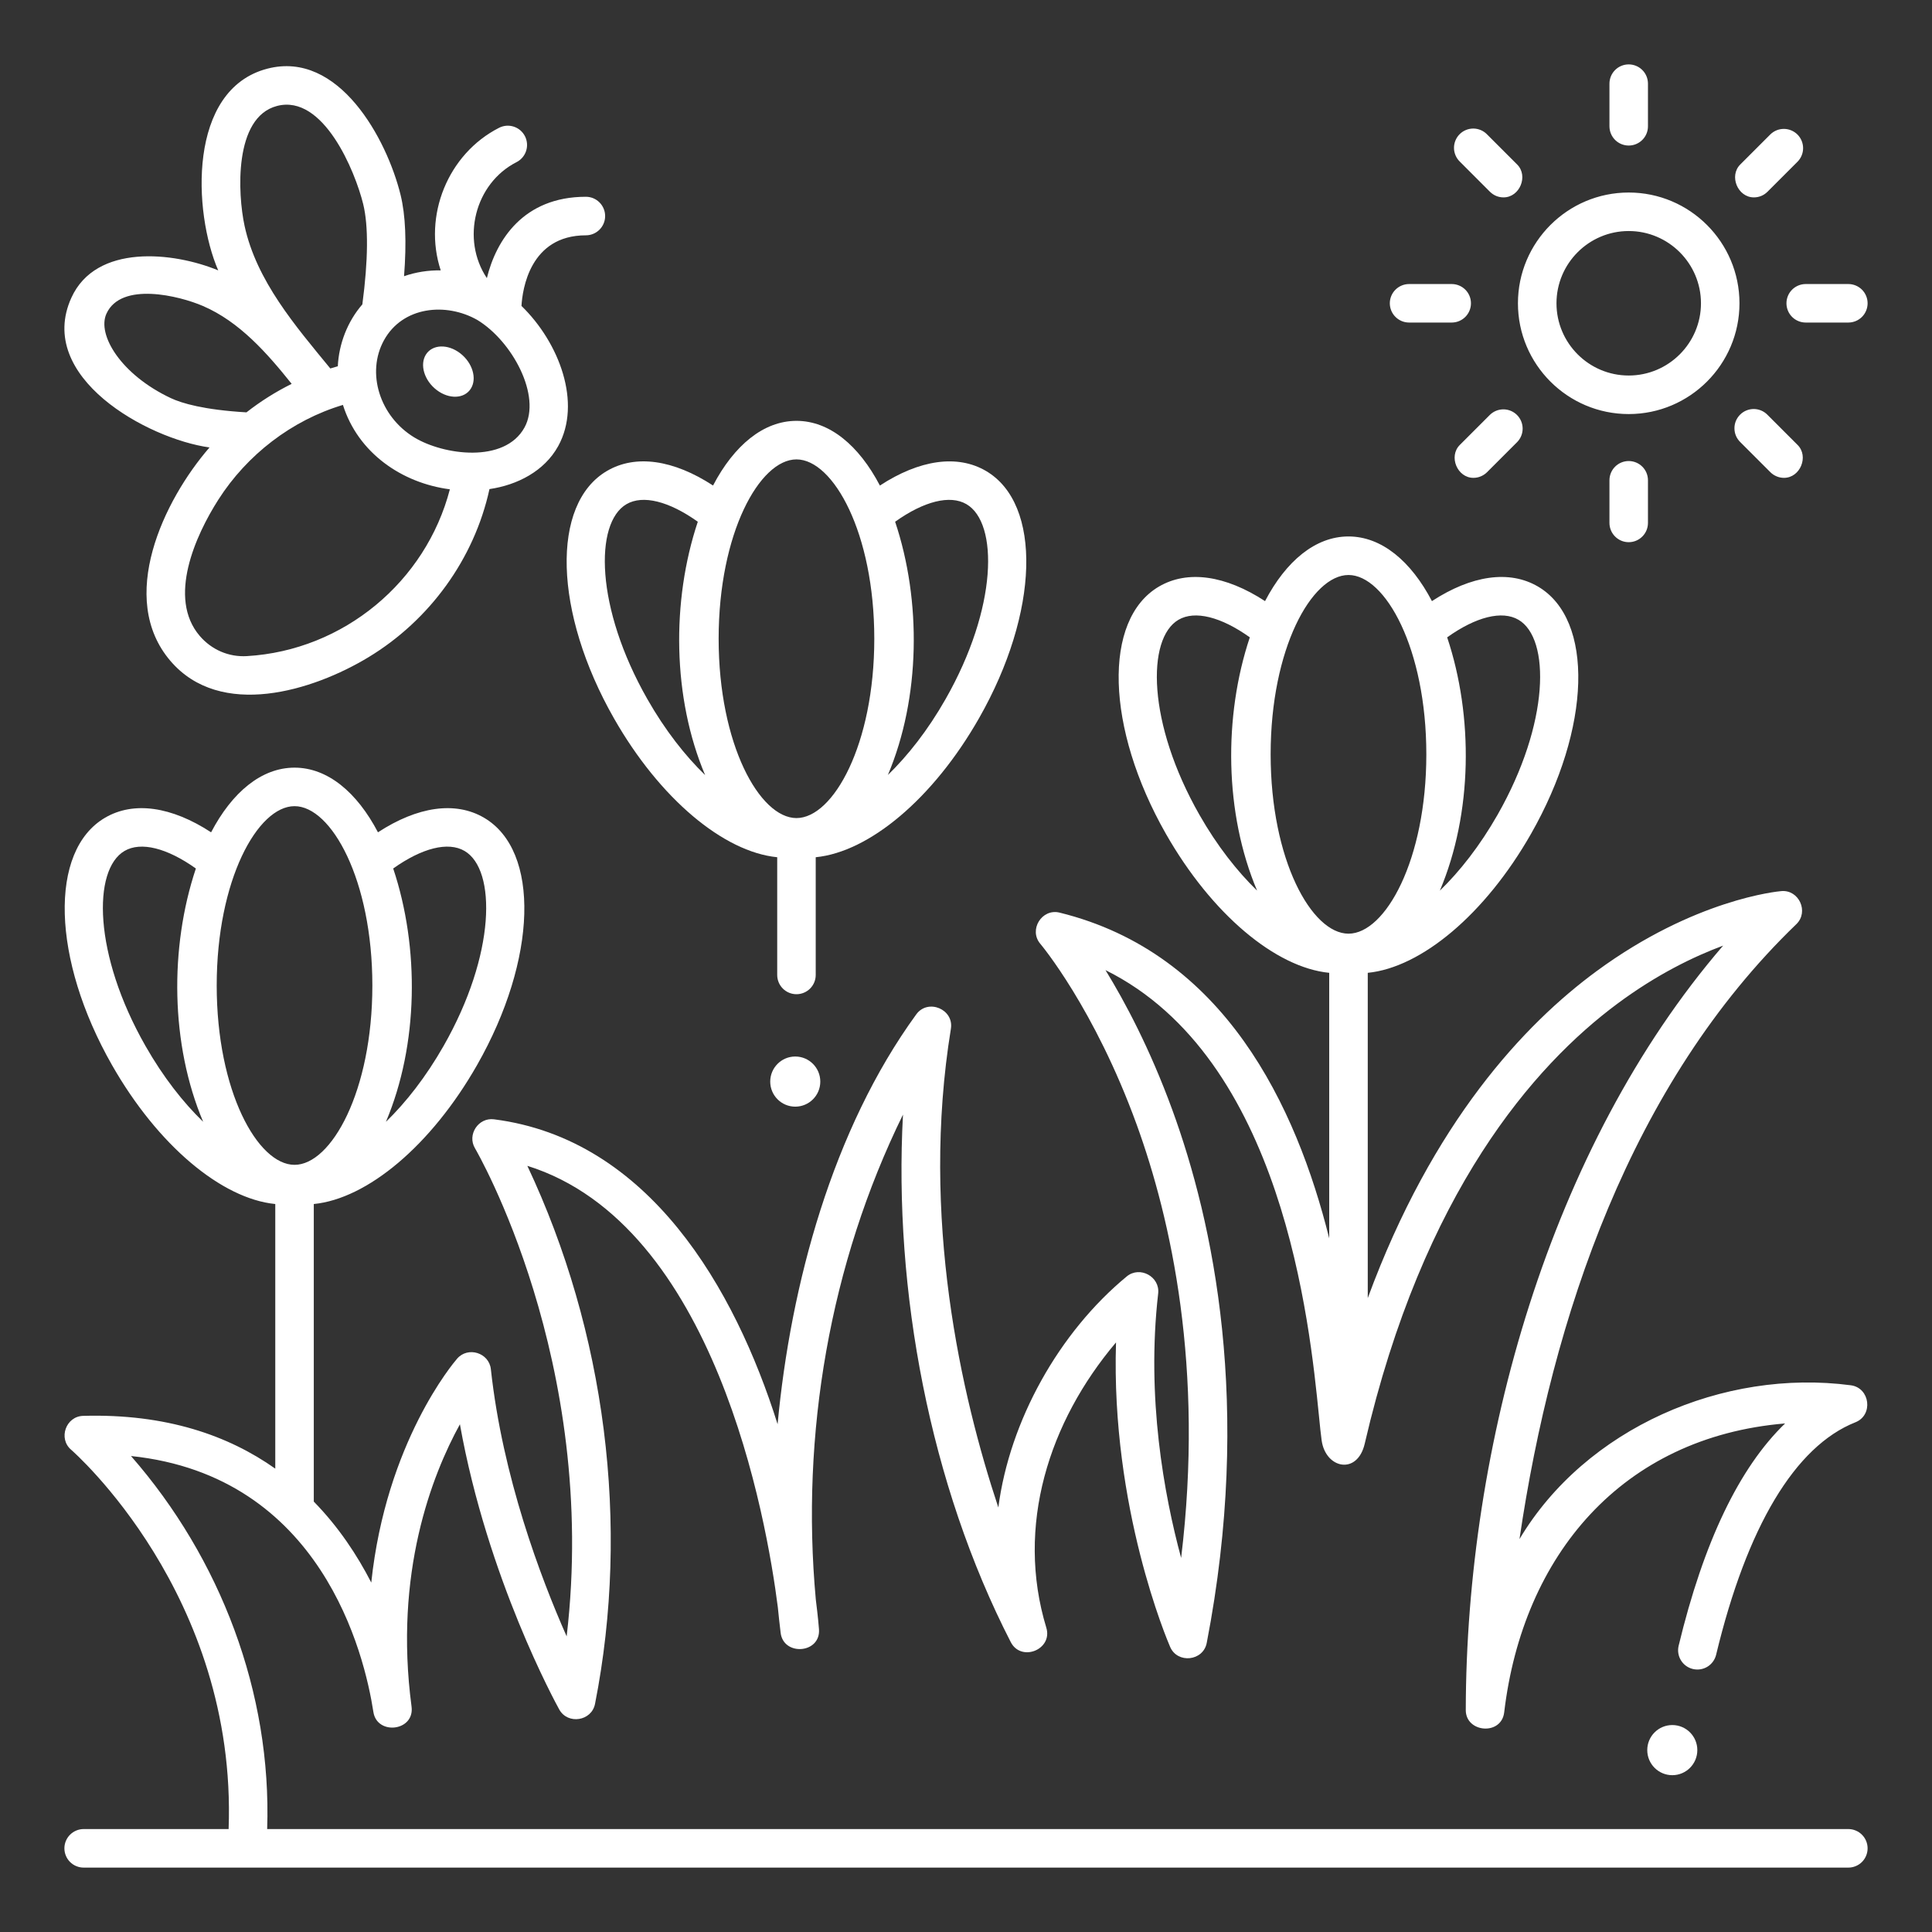
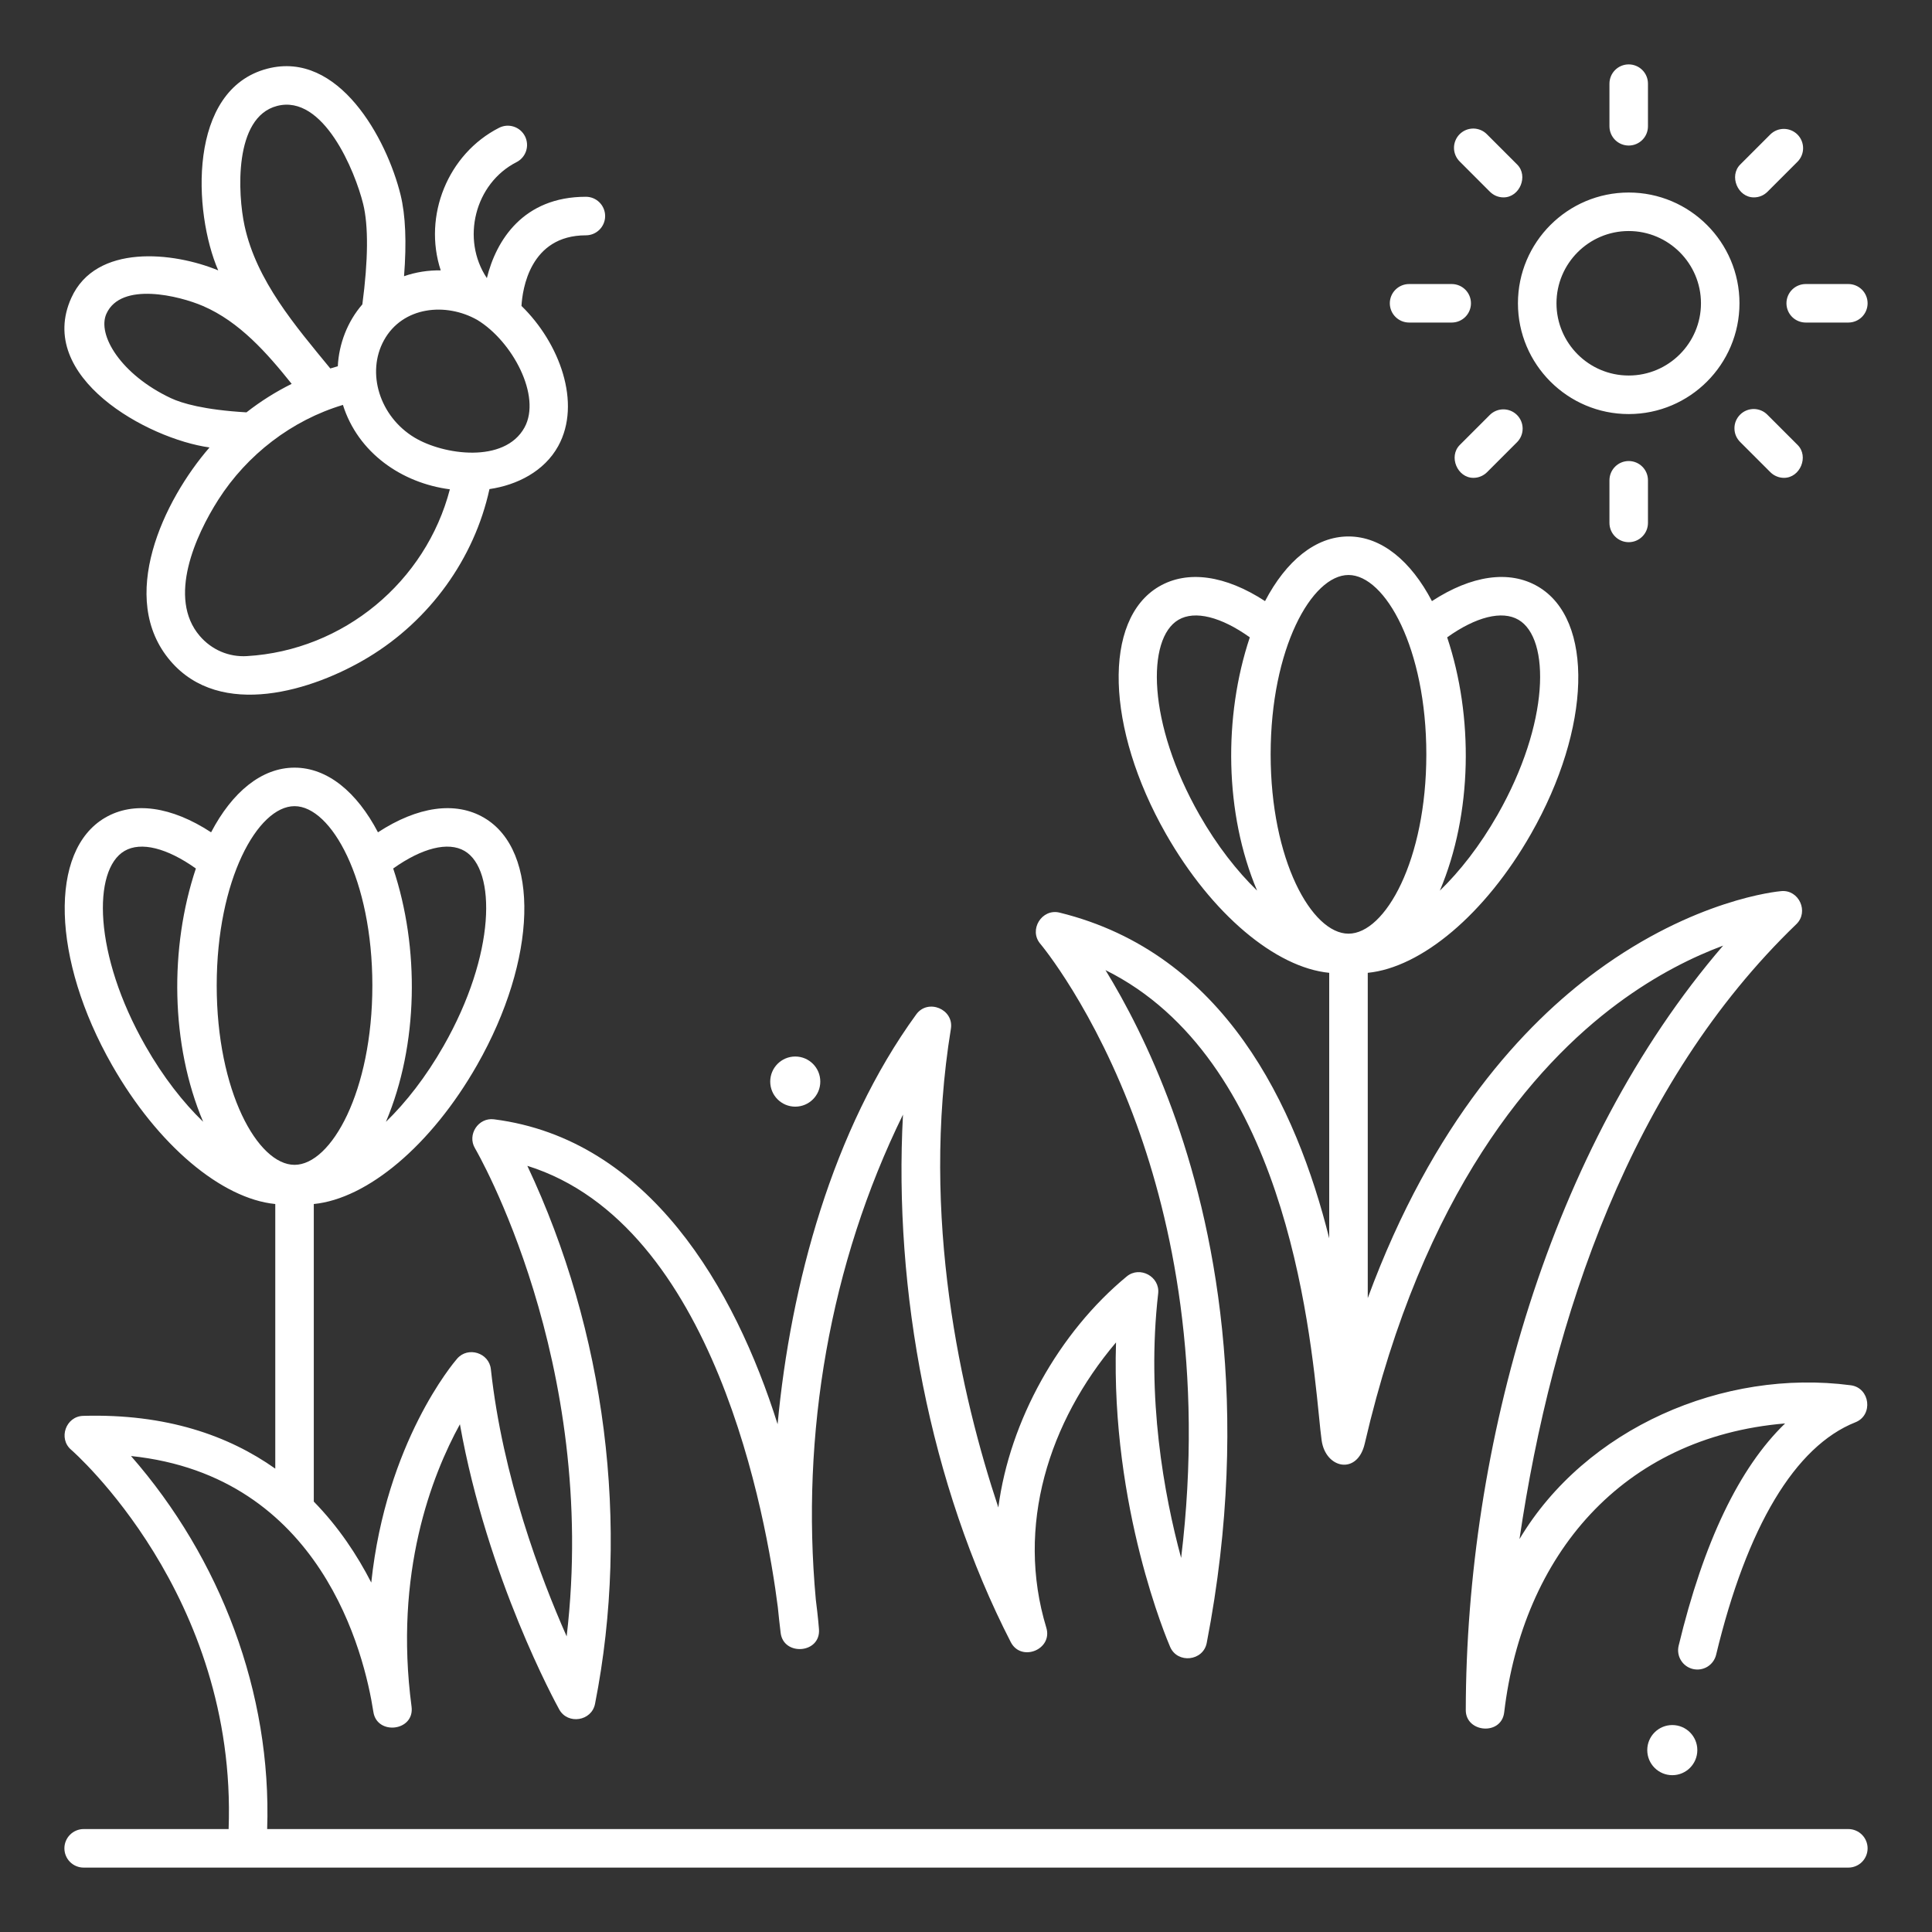
<svg xmlns="http://www.w3.org/2000/svg" width="60" height="60" viewBox="0 0 60 60" fill="none">
  <rect x="0" y="0" width="60" height="60" fill="#333333" stroke="none" />
-   <path d="M30.619 14.625C29.731 14.106 28.556 14.276 27.326 15.079C26.674 13.833 25.761 13.07 24.735 13.07C23.709 13.07 22.796 13.833 22.144 15.078C20.914 14.276 19.739 14.105 18.851 14.625C17.1 15.649 17.195 19.023 19.066 22.307C20.49 24.805 22.473 26.458 24.137 26.622V30.278C24.137 30.437 24.2 30.589 24.312 30.701C24.424 30.813 24.576 30.876 24.735 30.876C24.894 30.876 25.046 30.813 25.158 30.701C25.27 30.589 25.333 30.437 25.333 30.278V26.622C26.997 26.457 28.98 24.804 30.404 22.306C32.276 19.023 32.37 15.649 30.619 14.625ZM20.106 21.714C18.484 18.869 18.461 16.239 19.455 15.658C19.964 15.36 20.776 15.565 21.671 16.203C20.849 18.661 20.883 21.674 21.898 24.071C21.279 23.471 20.657 22.681 20.106 21.714ZM24.735 25.406C23.592 25.406 22.318 23.119 22.318 19.837C22.318 16.554 23.592 14.267 24.735 14.267C25.878 14.267 27.152 16.554 27.152 19.837C27.152 23.119 25.878 25.406 24.735 25.406ZM29.364 21.714C28.814 22.681 28.192 23.468 27.574 24.068C28.587 21.671 28.621 18.66 27.799 16.203C28.694 15.565 29.506 15.36 30.015 15.658C31.009 16.239 30.986 18.869 29.364 21.714Z" fill="white" />
  <path d="M57.402 56.803H8.297C8.441 52.571 6.846 48.393 4.068 45.218C9.988 45.836 11.321 51.377 11.596 53.168C11.709 53.901 12.882 53.767 12.781 52.999C12.231 48.85 13.412 45.818 14.283 44.232C15.138 49.025 17.269 52.91 17.368 53.09C17.633 53.568 18.373 53.452 18.479 52.916C19.579 47.346 18.799 41.341 16.377 36.206C22.213 38.03 23.808 47.18 24.156 49.913C24.182 50.177 24.211 50.443 24.244 50.712C24.333 51.438 25.492 51.356 25.434 50.594C25.431 50.55 25.405 50.219 25.336 49.679C24.864 44.547 25.769 39.25 28.043 34.615C27.747 40.08 28.875 46.101 31.39 50.997C31.715 51.627 32.701 51.227 32.494 50.549C31.535 47.392 32.575 44.151 34.659 41.69C34.496 46.828 36.257 50.956 36.34 51.147C36.569 51.675 37.367 51.588 37.476 51.023C38.902 43.654 37.68 37.949 36.404 34.459C35.714 32.574 34.943 31.122 34.332 30.128C39.844 32.862 40.672 41.095 40.961 43.969C40.993 44.293 41.019 44.549 41.045 44.734C41.169 45.613 42.155 45.819 42.383 44.834C44.196 37.01 47.65 33.086 50.229 31.171C51.456 30.259 52.608 29.704 53.513 29.367C48.115 35.638 45.533 44.928 45.521 53.108C45.52 53.813 46.628 53.906 46.714 53.179C47.292 48.302 50.372 44.631 55.438 44.206C54.015 45.578 52.906 47.891 52.13 51.117C52.095 51.271 52.122 51.432 52.205 51.566C52.288 51.7 52.42 51.795 52.573 51.832C52.727 51.869 52.888 51.844 53.023 51.763C53.158 51.681 53.255 51.55 53.294 51.397C54.252 47.411 55.749 44.913 57.622 44.17C58.183 43.948 58.077 43.1 57.479 43.021C53.523 42.5 49.245 44.35 47.189 47.798C48.204 40.902 50.655 33.642 55.787 28.701C56.183 28.318 55.871 27.626 55.321 27.674C55.213 27.683 52.628 27.924 49.586 30.158C47.345 31.803 44.492 34.841 42.477 40.313V30.212C44.14 30.047 46.123 28.394 47.547 25.896C49.419 22.613 49.513 19.239 47.762 18.215C46.874 17.695 45.699 17.866 44.47 18.668C43.818 17.423 42.904 16.66 41.878 16.66C40.852 16.66 39.939 17.423 39.287 18.668C38.057 17.866 36.883 17.696 35.994 18.215C34.243 19.239 34.338 22.613 36.209 25.897C37.634 28.395 39.616 30.048 41.28 30.212V38.457C40.256 34.359 38.03 29.602 32.906 28.342C32.354 28.206 31.94 28.879 32.308 29.311C32.325 29.331 33.986 31.306 35.301 34.926C36.37 37.874 37.398 42.477 36.681 48.383C36.151 46.421 35.597 43.406 35.968 40.17C36.027 39.646 35.399 39.305 34.992 39.641C32.889 41.377 31.356 44.12 31.004 46.816C29.852 43.349 28.579 37.8 29.531 31.949C29.629 31.342 28.819 31.004 28.456 31.501C25.853 35.077 24.555 39.894 24.149 44.23C22.823 40.019 20.158 35.376 15.341 34.761C14.855 34.699 14.501 35.24 14.751 35.66C14.792 35.73 18.604 42.274 17.598 50.819C16.785 48.983 15.608 45.863 15.244 42.52C15.188 42.011 14.533 41.806 14.197 42.194C14.084 42.324 11.991 44.794 11.53 49.148C11.093 48.295 10.512 47.417 9.745 46.633V37.392C11.409 37.227 13.392 35.574 14.816 33.076C16.687 29.793 16.782 26.418 15.031 25.395C14.142 24.875 12.968 25.045 11.738 25.848C11.086 24.603 10.173 23.84 9.147 23.84C8.121 23.84 7.208 24.603 6.556 25.848C5.326 25.045 4.151 24.875 3.263 25.395C1.512 26.418 1.606 29.793 3.478 33.076C4.902 35.574 6.885 37.227 8.549 37.392V45.61C7.097 44.583 5.161 43.898 2.581 43.971C2.045 43.986 1.802 44.675 2.209 45.023C2.262 45.069 7.369 49.53 7.1 56.803H2.598C2.44 56.803 2.287 56.867 2.175 56.979C2.063 57.091 2 57.243 2 57.402C2 57.56 2.063 57.713 2.175 57.825C2.287 57.937 2.44 58 2.598 58H57.402C57.56 58 57.713 57.937 57.825 57.825C57.937 57.713 58 57.56 58 57.402C58 57.243 57.937 57.091 57.825 56.979C57.713 56.867 57.56 56.803 57.402 56.803ZM44.943 19.793C45.837 19.155 46.649 18.95 47.158 19.248C48.152 19.829 48.129 22.459 46.508 25.304C45.957 26.271 45.335 27.06 44.716 27.66C45.731 25.263 45.764 22.25 44.943 19.793ZM37.249 25.304C35.628 22.459 35.605 19.829 36.599 19.248C37.108 18.95 37.92 19.155 38.814 19.793C37.993 22.25 38.026 25.262 39.04 27.659C38.422 27.059 37.8 26.27 37.249 25.304ZM39.461 23.426C39.461 20.144 40.735 17.857 41.879 17.857C43.022 17.857 44.296 20.144 44.296 23.426C44.296 26.709 43.022 28.996 41.879 28.996C40.735 28.996 39.461 26.708 39.461 23.426ZM12.211 26.972C13.106 26.335 13.918 26.129 14.427 26.427C15.421 27.008 15.398 29.639 13.776 32.483C13.225 33.45 12.603 34.24 11.985 34.84C12.999 32.443 13.033 29.43 12.211 26.972ZM4.518 32.483C2.896 29.639 2.873 27.008 3.867 26.427C4.376 26.129 5.188 26.335 6.083 26.972C5.262 29.429 5.295 32.441 6.309 34.838C5.69 34.239 5.069 33.45 4.518 32.483ZM6.73 30.606C6.73 27.324 8.003 25.036 9.147 25.036C10.29 25.036 11.564 27.324 11.564 30.606C11.564 33.888 10.29 36.175 9.147 36.175C8.003 36.175 6.73 33.888 6.73 30.606ZM50.581 12.859C48.684 12.859 47.141 11.316 47.141 9.419C47.141 7.522 48.684 5.979 50.581 5.979C52.478 5.979 54.021 7.522 54.021 9.419C54.021 11.316 52.478 12.859 50.581 12.859ZM50.581 7.175C49.344 7.175 48.338 8.182 48.338 9.419C48.338 10.656 49.344 11.662 50.581 11.662C51.818 11.662 52.825 10.656 52.825 9.419C52.825 8.182 51.818 7.175 50.581 7.175ZM50.581 4.52C50.422 4.52 50.27 4.457 50.158 4.345C50.046 4.233 49.983 4.08 49.983 3.922V2.598C49.983 2.44 50.046 2.287 50.158 2.175C50.27 2.063 50.422 2 50.581 2C50.74 2 50.892 2.063 51.004 2.175C51.117 2.287 51.179 2.44 51.179 2.598V3.922C51.179 4.08 51.117 4.233 51.004 4.345C50.892 4.457 50.74 4.52 50.581 4.52ZM46.694 6.13C46.616 6.13 46.538 6.115 46.465 6.085C46.393 6.055 46.327 6.01 46.271 5.955L45.336 5.019C45.279 4.964 45.234 4.898 45.203 4.825C45.172 4.752 45.155 4.674 45.155 4.595C45.154 4.515 45.17 4.437 45.2 4.364C45.23 4.29 45.274 4.224 45.33 4.168C45.386 4.112 45.453 4.067 45.526 4.037C45.599 4.007 45.678 3.992 45.757 3.992C45.836 3.993 45.914 4.009 45.987 4.04C46.06 4.071 46.126 4.116 46.181 4.173L47.117 5.109C47.472 5.464 47.196 6.13 46.694 6.13ZM45.084 10.017H43.761C43.602 10.017 43.45 9.954 43.338 9.842C43.225 9.73 43.162 9.577 43.162 9.419C43.162 9.26 43.225 9.108 43.338 8.996C43.45 8.884 43.602 8.821 43.761 8.821H45.084C45.243 8.821 45.395 8.884 45.507 8.996C45.619 9.108 45.682 9.26 45.682 9.419C45.682 9.577 45.619 9.73 45.507 9.842C45.395 9.954 45.243 10.017 45.084 10.017ZM45.758 14.84C45.256 14.84 44.98 14.174 45.335 13.819L46.271 12.883C46.384 12.773 46.535 12.712 46.693 12.713C46.85 12.714 47.001 12.777 47.112 12.888C47.223 12.999 47.286 13.15 47.287 13.307C47.288 13.465 47.227 13.616 47.117 13.729L46.181 14.665C46.126 14.72 46.06 14.764 45.987 14.794C45.915 14.825 45.837 14.84 45.758 14.84ZM50.581 16.838C50.422 16.838 50.27 16.775 50.158 16.662C50.046 16.55 49.983 16.398 49.983 16.239V14.916C49.983 14.757 50.046 14.605 50.158 14.493C50.27 14.381 50.422 14.318 50.581 14.318C50.74 14.318 50.892 14.381 51.004 14.493C51.117 14.605 51.179 14.757 51.179 14.916V16.239C51.179 16.398 51.117 16.55 51.004 16.662C50.892 16.775 50.74 16.838 50.581 16.838ZM55.404 14.84C55.325 14.84 55.248 14.825 55.175 14.794C55.102 14.764 55.036 14.72 54.981 14.665L54.045 13.729C53.989 13.674 53.943 13.608 53.912 13.535C53.881 13.462 53.865 13.384 53.865 13.304C53.864 13.225 53.879 13.147 53.909 13.073C53.94 13 53.984 12.934 54.04 12.878C54.096 12.822 54.162 12.777 54.236 12.747C54.309 12.717 54.388 12.702 54.467 12.702C54.546 12.703 54.624 12.719 54.697 12.75C54.77 12.781 54.836 12.826 54.891 12.883L55.827 13.819C56.182 14.174 55.906 14.84 55.404 14.84ZM57.402 10.017H56.078C55.92 10.017 55.767 9.954 55.655 9.842C55.543 9.73 55.48 9.577 55.48 9.419C55.48 9.26 55.543 9.108 55.655 8.996C55.767 8.884 55.92 8.821 56.078 8.821H57.402C57.56 8.821 57.713 8.884 57.825 8.996C57.937 9.108 58 9.26 58 9.419C58 9.577 57.937 9.73 57.825 9.842C57.713 9.954 57.56 10.017 57.402 10.017ZM54.468 6.13C53.966 6.13 53.69 5.464 54.045 5.109L54.981 4.173C55.094 4.063 55.245 4.002 55.402 4.003C55.56 4.004 55.71 4.067 55.822 4.178C55.933 4.29 55.996 4.44 55.997 4.598C55.998 4.755 55.937 4.906 55.827 5.019L54.891 5.955C54.836 6.01 54.77 6.055 54.697 6.085C54.625 6.115 54.547 6.13 54.468 6.13ZM18.195 6.111C16.253 6.111 15.408 7.46 15.12 8.637C14.312 7.429 14.745 5.696 16.042 5.035C16.183 4.963 16.29 4.838 16.339 4.687C16.388 4.536 16.375 4.372 16.303 4.23C16.267 4.16 16.218 4.098 16.159 4.047C16.099 3.996 16.03 3.957 15.955 3.933C15.881 3.909 15.802 3.899 15.724 3.905C15.645 3.912 15.569 3.933 15.499 3.969C13.909 4.779 13.131 6.702 13.687 8.397C13.306 8.39 12.908 8.451 12.548 8.578C12.63 7.531 12.595 6.682 12.44 6.051C12.013 4.317 10.523 1.558 8.306 2.132C5.821 2.775 5.996 6.594 6.777 8.397C5.39 7.823 2.981 7.56 2.216 9.248C1.099 11.711 4.584 13.63 6.507 13.896C5.082 15.536 3.627 18.582 5.295 20.528C6.849 22.342 9.712 21.458 11.443 20.411C13.339 19.264 14.727 17.361 15.201 15.189C16.059 15.064 16.904 14.637 17.336 13.853C18.071 12.517 17.374 10.647 16.195 9.501C16.224 8.994 16.454 7.308 18.195 7.308C18.525 7.308 18.793 7.04 18.793 6.71C18.793 6.379 18.525 6.111 18.195 6.111ZM8.605 3.29C10.045 2.917 11.029 5.321 11.279 6.337C11.445 7.01 11.435 8.085 11.253 9.453C10.794 9.98 10.524 10.677 10.491 11.375C10.413 11.396 10.335 11.419 10.258 11.443C9.178 10.127 7.965 8.722 7.595 7.012C7.383 6.033 7.253 3.64 8.605 3.29ZM5.307 12.365C3.757 11.636 3.008 10.398 3.305 9.743C3.761 8.736 5.573 9.188 6.301 9.502C7.44 9.991 8.299 10.972 9.058 11.921C8.561 12.168 8.091 12.464 7.654 12.806C6.332 12.728 5.649 12.525 5.307 12.365ZM7.668 20.376C7.107 20.41 6.573 20.181 6.203 19.749C5.192 18.57 6.074 16.625 6.78 15.519C7.672 14.122 9.061 13.051 10.65 12.575C11.116 14.056 12.467 15 13.971 15.196C13.226 18.062 10.674 20.199 7.668 20.376ZM16.289 13.276C15.668 14.403 13.766 14.13 12.868 13.586C11.791 12.934 11.368 11.58 11.924 10.568C12.504 9.515 13.847 9.384 14.821 9.935C15.914 10.597 16.824 12.303 16.289 13.276Z" fill="white" />
-   <path d="M14.29 10.97C14.674 11.264 14.822 11.758 14.62 12.073C14.419 12.388 13.944 12.405 13.56 12.111C13.175 11.817 13.028 11.323 13.229 11.008C13.431 10.693 13.906 10.676 14.29 10.97Z" fill="white" />
  <path d="M51.935 55.13C52.364 55.13 52.712 54.781 52.712 54.351C52.712 53.921 52.364 53.573 51.935 53.573C51.505 53.573 51.157 53.921 51.157 54.351C51.157 54.781 51.505 55.13 51.935 55.13Z" fill="white" />
  <path d="M24.697 34.368C25.127 34.368 25.475 34.02 25.475 33.59C25.475 33.16 25.127 32.811 24.697 32.811C24.268 32.811 23.92 33.16 23.92 33.59C23.92 34.02 24.268 34.368 24.697 34.368Z" fill="white" />
</svg>